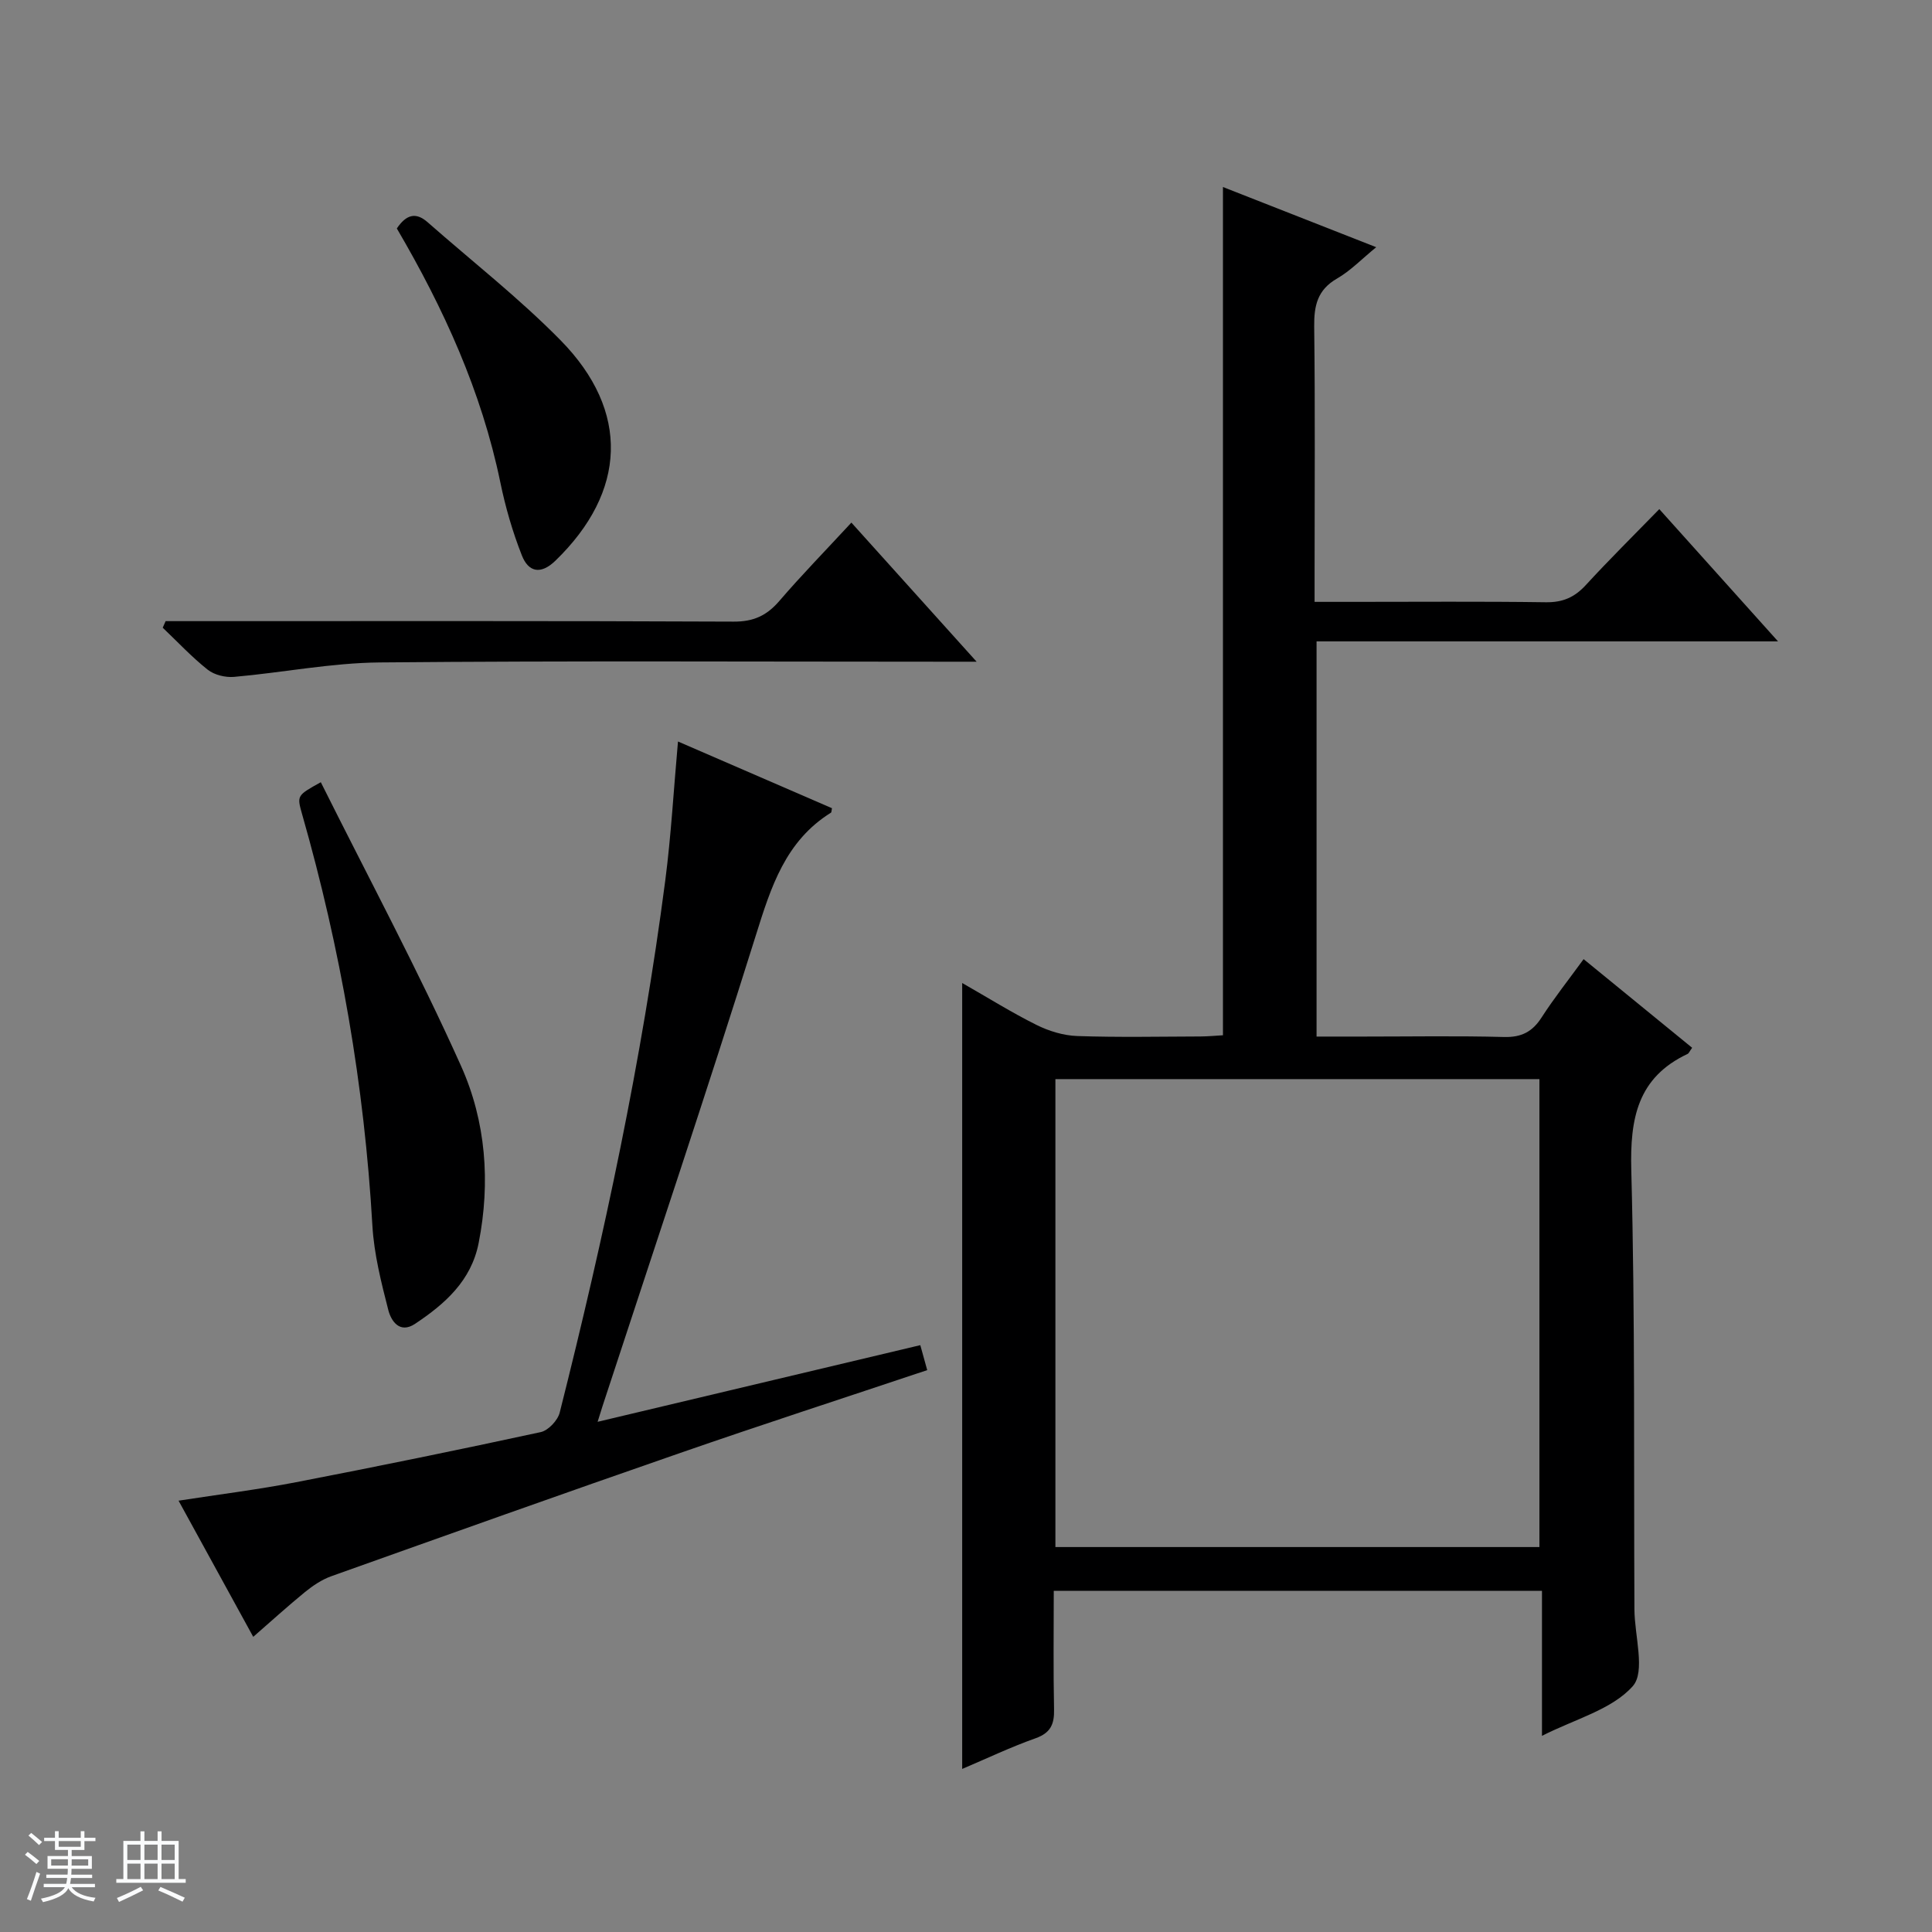
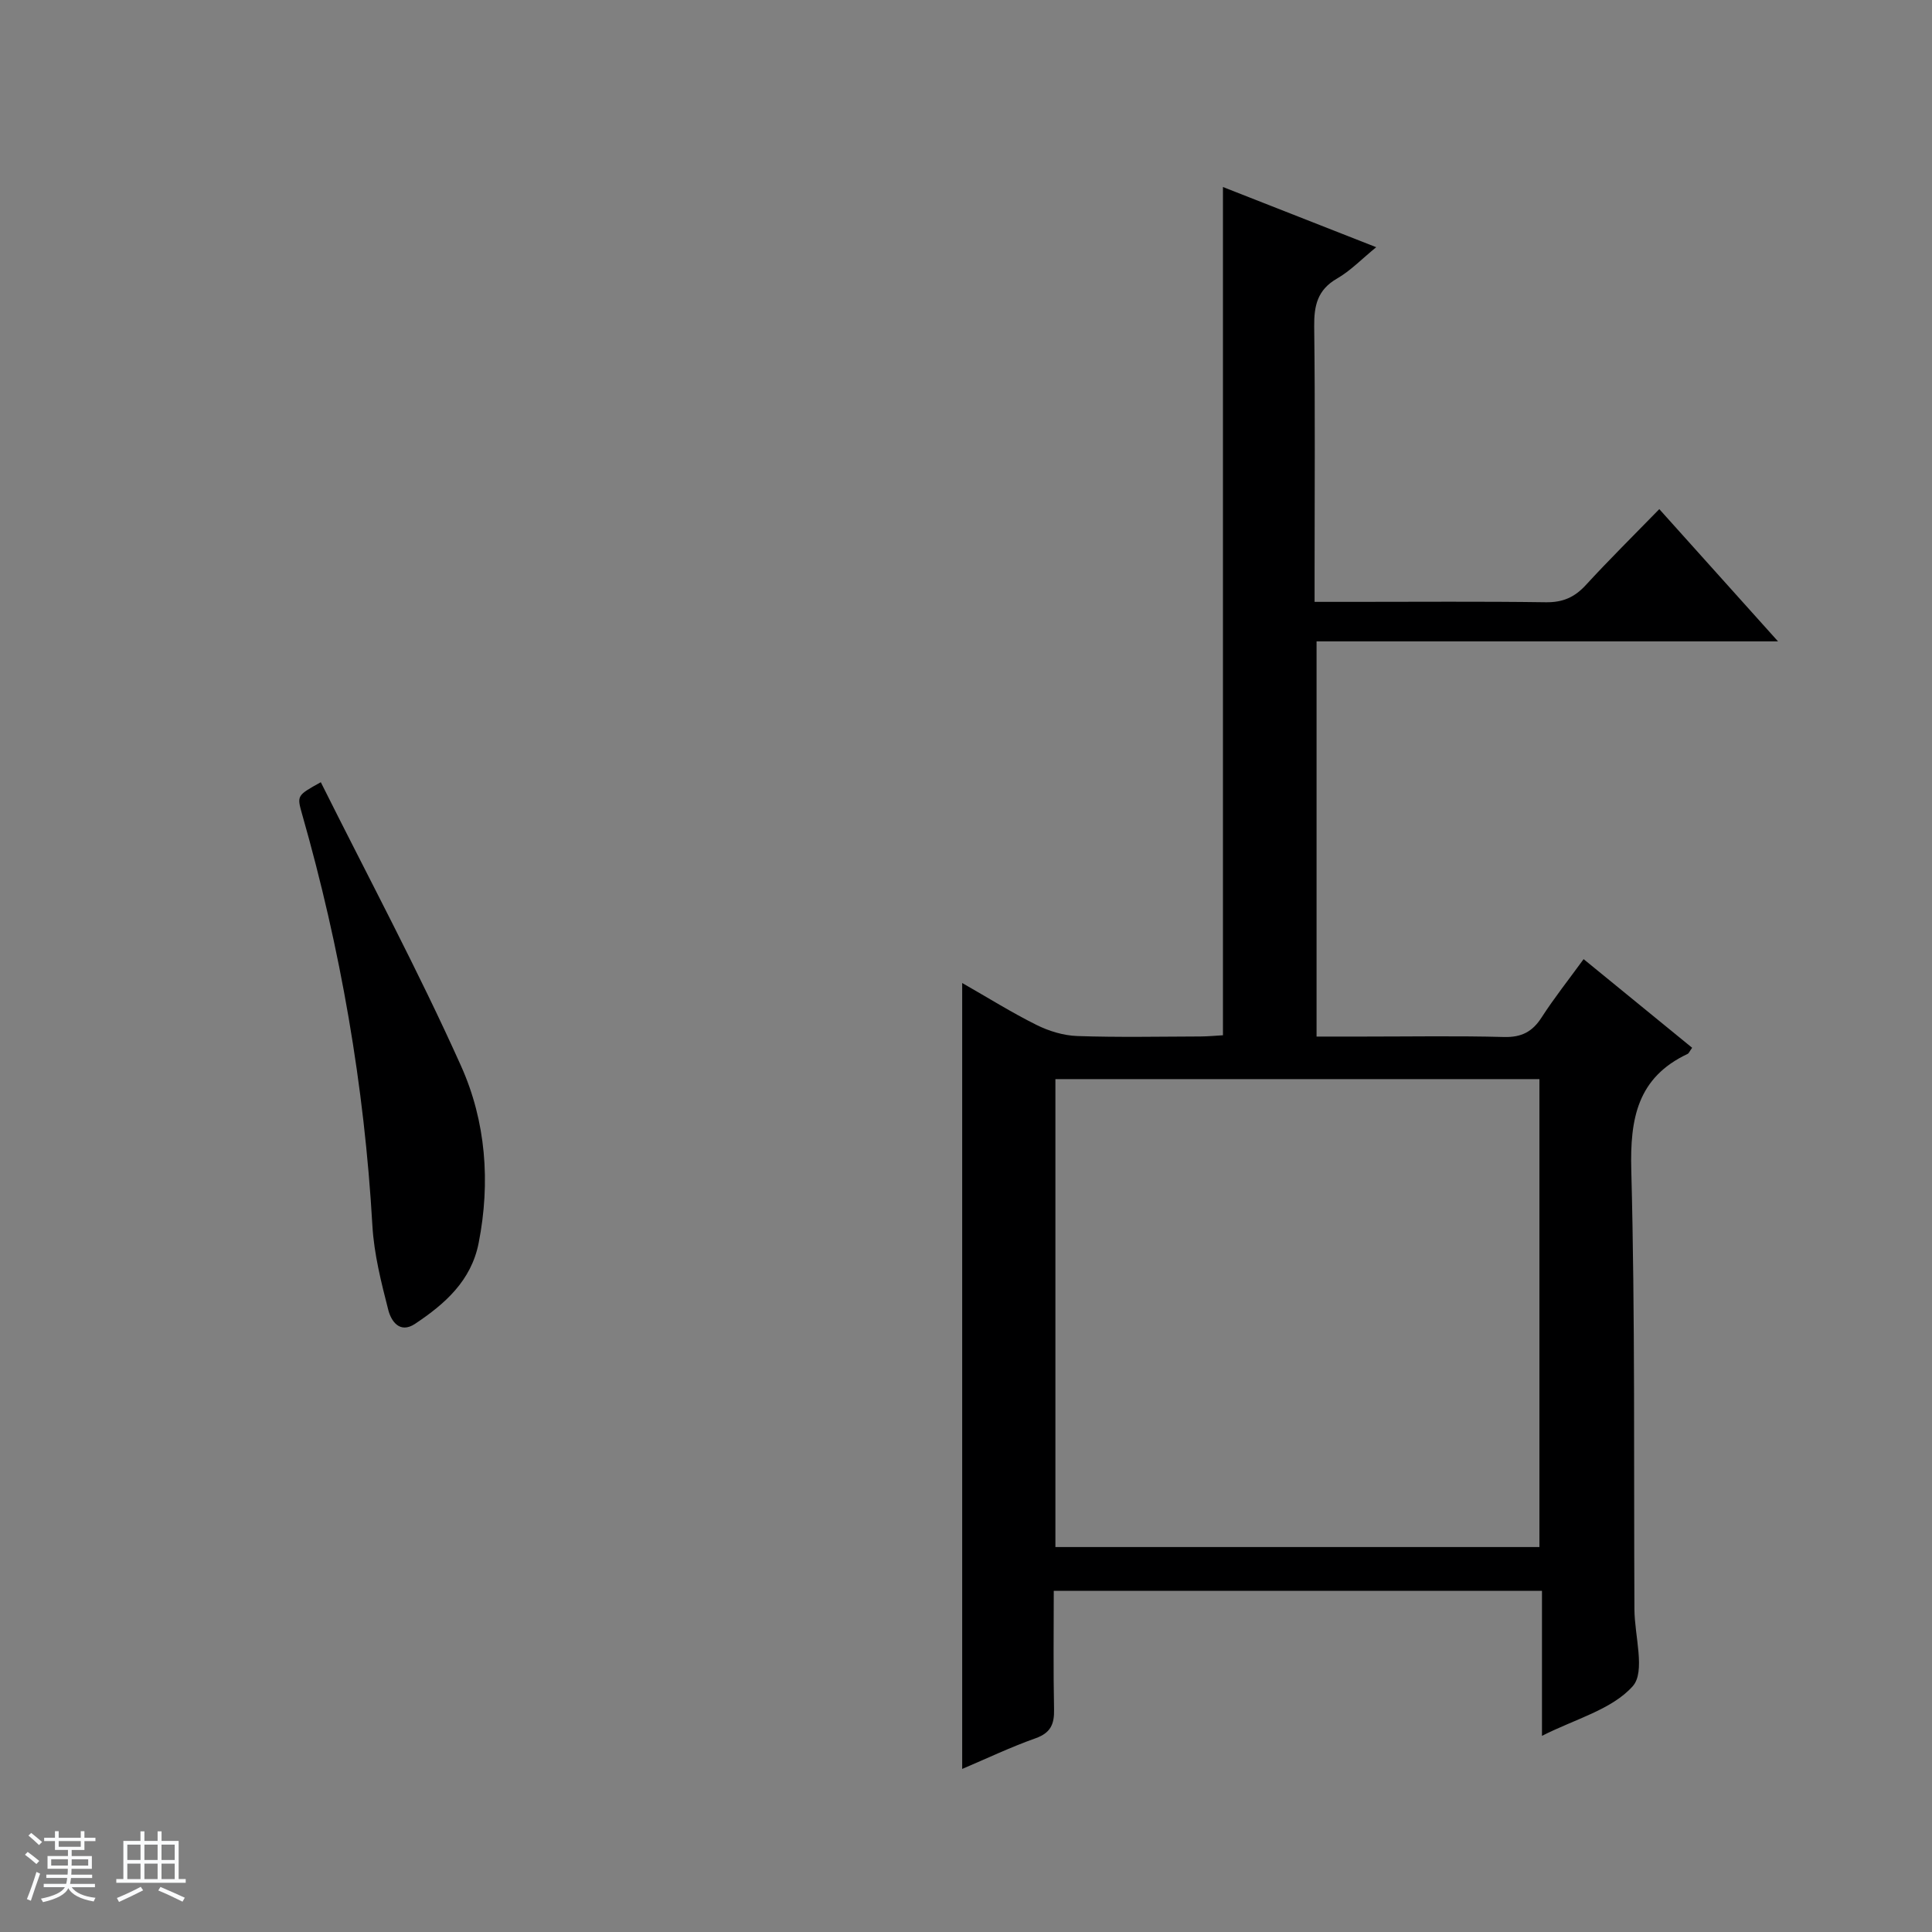
<svg xmlns="http://www.w3.org/2000/svg" enable-background="new 0 0 400 400" viewBox="0 0 400 400">
  <rect x="0" y="0" width="400" height="400" fill="#808080" stroke="none" />
  <path d="m5.17 384 .56-.58c.85.61 1.65 1.24 2.4 1.87l-.59.64c-.84-.73-1.63-1.38-2.37-1.93m1.22 9.53-.82-.34c.71-1.76 1.37-3.64 1.98-5.63.24.13.5.25.76.36-.6 1.67-1.24 3.54-1.92 5.61m-.5-13.5.57-.54c.56.44 1.31 1.06 2.26 1.87l-.64.64c-.68-.66-1.41-1.32-2.19-1.97m3.25.46h2.24v-1.36h.77v1.36h4.57v-1.36h.76v1.36h2.28v.69h-2.28v1.84h-2.64v1.26h4.18v2.64h-4.21c0 .45-.02.86-.05 1.21h4.32v.69h-4.38c-.04.34-.1.75-.19 1.22h5.15v.69h-4.82c.87 1.19 2.51 1.92 4.93 2.19-.17.31-.3.57-.37.76-2.77-.49-4.52-1.41-5.26-2.76-.56 1.26-2.3 2.23-5.24 2.9-.12-.24-.26-.48-.43-.72 2.73-.55 4.38-1.34 4.96-2.38h-4.38v-.69h4.65c.1-.38.17-.79.21-1.22h-4.32v-.69h4.4c.03-.34.05-.75.05-1.21h-4.2v-2.64h4.23v-1.26h-2.69v-1.84h-2.24zm1.46 4.46v1.29h3.45c.01-.4.02-.57.01-.53v-.32-.45h-3.46zm1.55-2.59h4.57v-1.19h-4.57zm6.11 2.59h-3.42v.77c-.01.19-.01.37-.02.53h3.44z" fill="#fafbfc" />
  <path d="m32.63 379.16h.82v1.98h3.54v7.89h1.46v.78h-14.37v-.78h1.46v-7.89h3.54v-1.98h.82v1.98h2.73zm-3.49 11.48.5.73c-1.61.82-3.28 1.63-5 2.41-.13-.27-.28-.55-.44-.82 1.75-.72 3.4-1.49 4.94-2.32m-2.78-5.55h2.73v-3.18h-2.73zm0 3.95h2.73v-3.2h-2.73zm3.54-3.95h2.73v-3.18h-2.73zm0 3.95h2.73v-3.2h-2.73zm7.89 4.68c-1.84-.92-3.51-1.7-5.02-2.32l.45-.73c1.89.8 3.57 1.55 5.04 2.23zm-1.62-11.81h-2.73v3.18h2.73zm-2.73 7.13h2.73v-3.2h-2.73v3.19z" fill="#fafbfc" />
  <g fill="#000001">
    <path d="m218.17 329.36c0 8.32-.11 16.44.06 24.56.07 3.06-.71 4.86-3.83 5.97-5.11 1.81-10.04 4.16-15.19 6.35 0-54.36 0-108.16 0-162.72 5.36 3.06 10.26 6.13 15.41 8.69 2.57 1.28 5.58 2.19 8.42 2.29 8.49.29 16.99.12 25.49.09 1.62-.01 3.24-.17 4.67-.25 0-58.67 0-116.9 0-175.62 10.34 4.06 20.75 8.15 31.73 12.46-3 2.45-5.32 4.88-8.11 6.49-4.07 2.34-4.78 5.62-4.73 9.95.21 16.99.08 33.99.08 50.99v6h7.89c13.33 0 26.66-.11 39.99.08 3.48.05 5.93-1.01 8.25-3.53 4.83-5.26 9.92-10.29 15.24-15.75 8.23 9.16 16.06 17.89 24.58 27.38-32.38 0-63.75 0-95.54 0v81.82h9.83c9.66 0 19.33-.17 28.99.09 3.61.09 5.87-1.08 7.78-4.06 2.6-4.03 5.59-7.8 8.69-12.06 7.72 6.3 15.11 12.34 22.47 18.35-.55.76-.68 1.15-.94 1.27-10.39 4.9-11.94 13.38-11.66 24.07.8 30.31.5 60.64.65 90.96.03 5.45 2.33 12.88-.35 15.88-4.32 4.85-11.91 6.78-18.79 10.28 0-10.3 0-19.98 0-30.02-33.85-.01-67.21-.01-101.08-.01zm100.55-9.06c0-32.49 0-64.69 0-96.88-33.62 0-66.96 0-100.21 0v96.88z" />
-     <path d="m52.43 338.89c-5.19-9.47-10.21-18.61-15.46-28.19 8.48-1.31 16.44-2.3 24.31-3.82 16.93-3.27 33.83-6.73 50.68-10.38 1.56-.34 3.51-2.42 3.92-4.03 9.17-36.36 17.02-72.99 21.86-110.2 1.21-9.33 1.73-18.74 2.63-28.75 10.89 4.72 21.43 9.28 31.88 13.81-.12.6-.1.85-.19.91-9.45 5.88-12.44 15.41-15.57 25.41-10.2 32.58-21.09 64.95-31.72 97.4-.25.78-.49 1.56-1.04 3.32 22.61-5.37 44.57-10.59 66.81-15.87.53 1.92.95 3.45 1.43 5.17-17.19 5.75-34.2 11.27-51.09 17.13-24.14 8.37-48.2 16.95-72.26 25.53-1.97.7-3.83 1.95-5.47 3.28-3.59 2.93-7.01 6.05-10.72 9.28z" />
    <path d="m66.42 161.95c9.88 19.8 20.16 38.97 29.04 58.76 5.13 11.43 6.12 24.05 3.64 36.64-1.54 7.83-6.98 12.61-13.16 16.73-3.2 2.13-4.96-.6-5.54-2.83-1.47-5.74-2.96-11.61-3.3-17.5-1.66-28.96-6.59-57.31-14.55-85.17-1.1-3.88-1.09-3.88 3.87-6.63z" />
-     <path d="m176.27 108.2c8.57 9.52 16.79 18.65 25.93 28.8-2.76 0-4.46 0-6.16 0-39.13 0-78.26-.21-117.39.15-10.06.09-20.1 2.1-30.17 2.99-1.79.16-4.09-.39-5.47-1.48-3.32-2.63-6.24-5.77-9.32-8.7.2-.45.4-.91.6-1.36h5.72c37.3 0 74.6-.07 111.9.1 4.08.02 6.82-1.24 9.41-4.24 4.65-5.41 9.64-10.52 14.95-16.26z" />
-     <path d="m82.16 47.3c1.92-2.85 3.9-3.46 6.35-1.31 9.23 8.12 18.97 15.73 27.57 24.48 14.42 14.68 13.63 31.36-1.07 45.6-3.1 3.01-5.62 2.34-6.96-1.07-1.93-4.89-3.41-10.02-4.47-15.17-3.88-18.76-11.67-35.89-21.42-52.53z" />
  </g>
</svg>